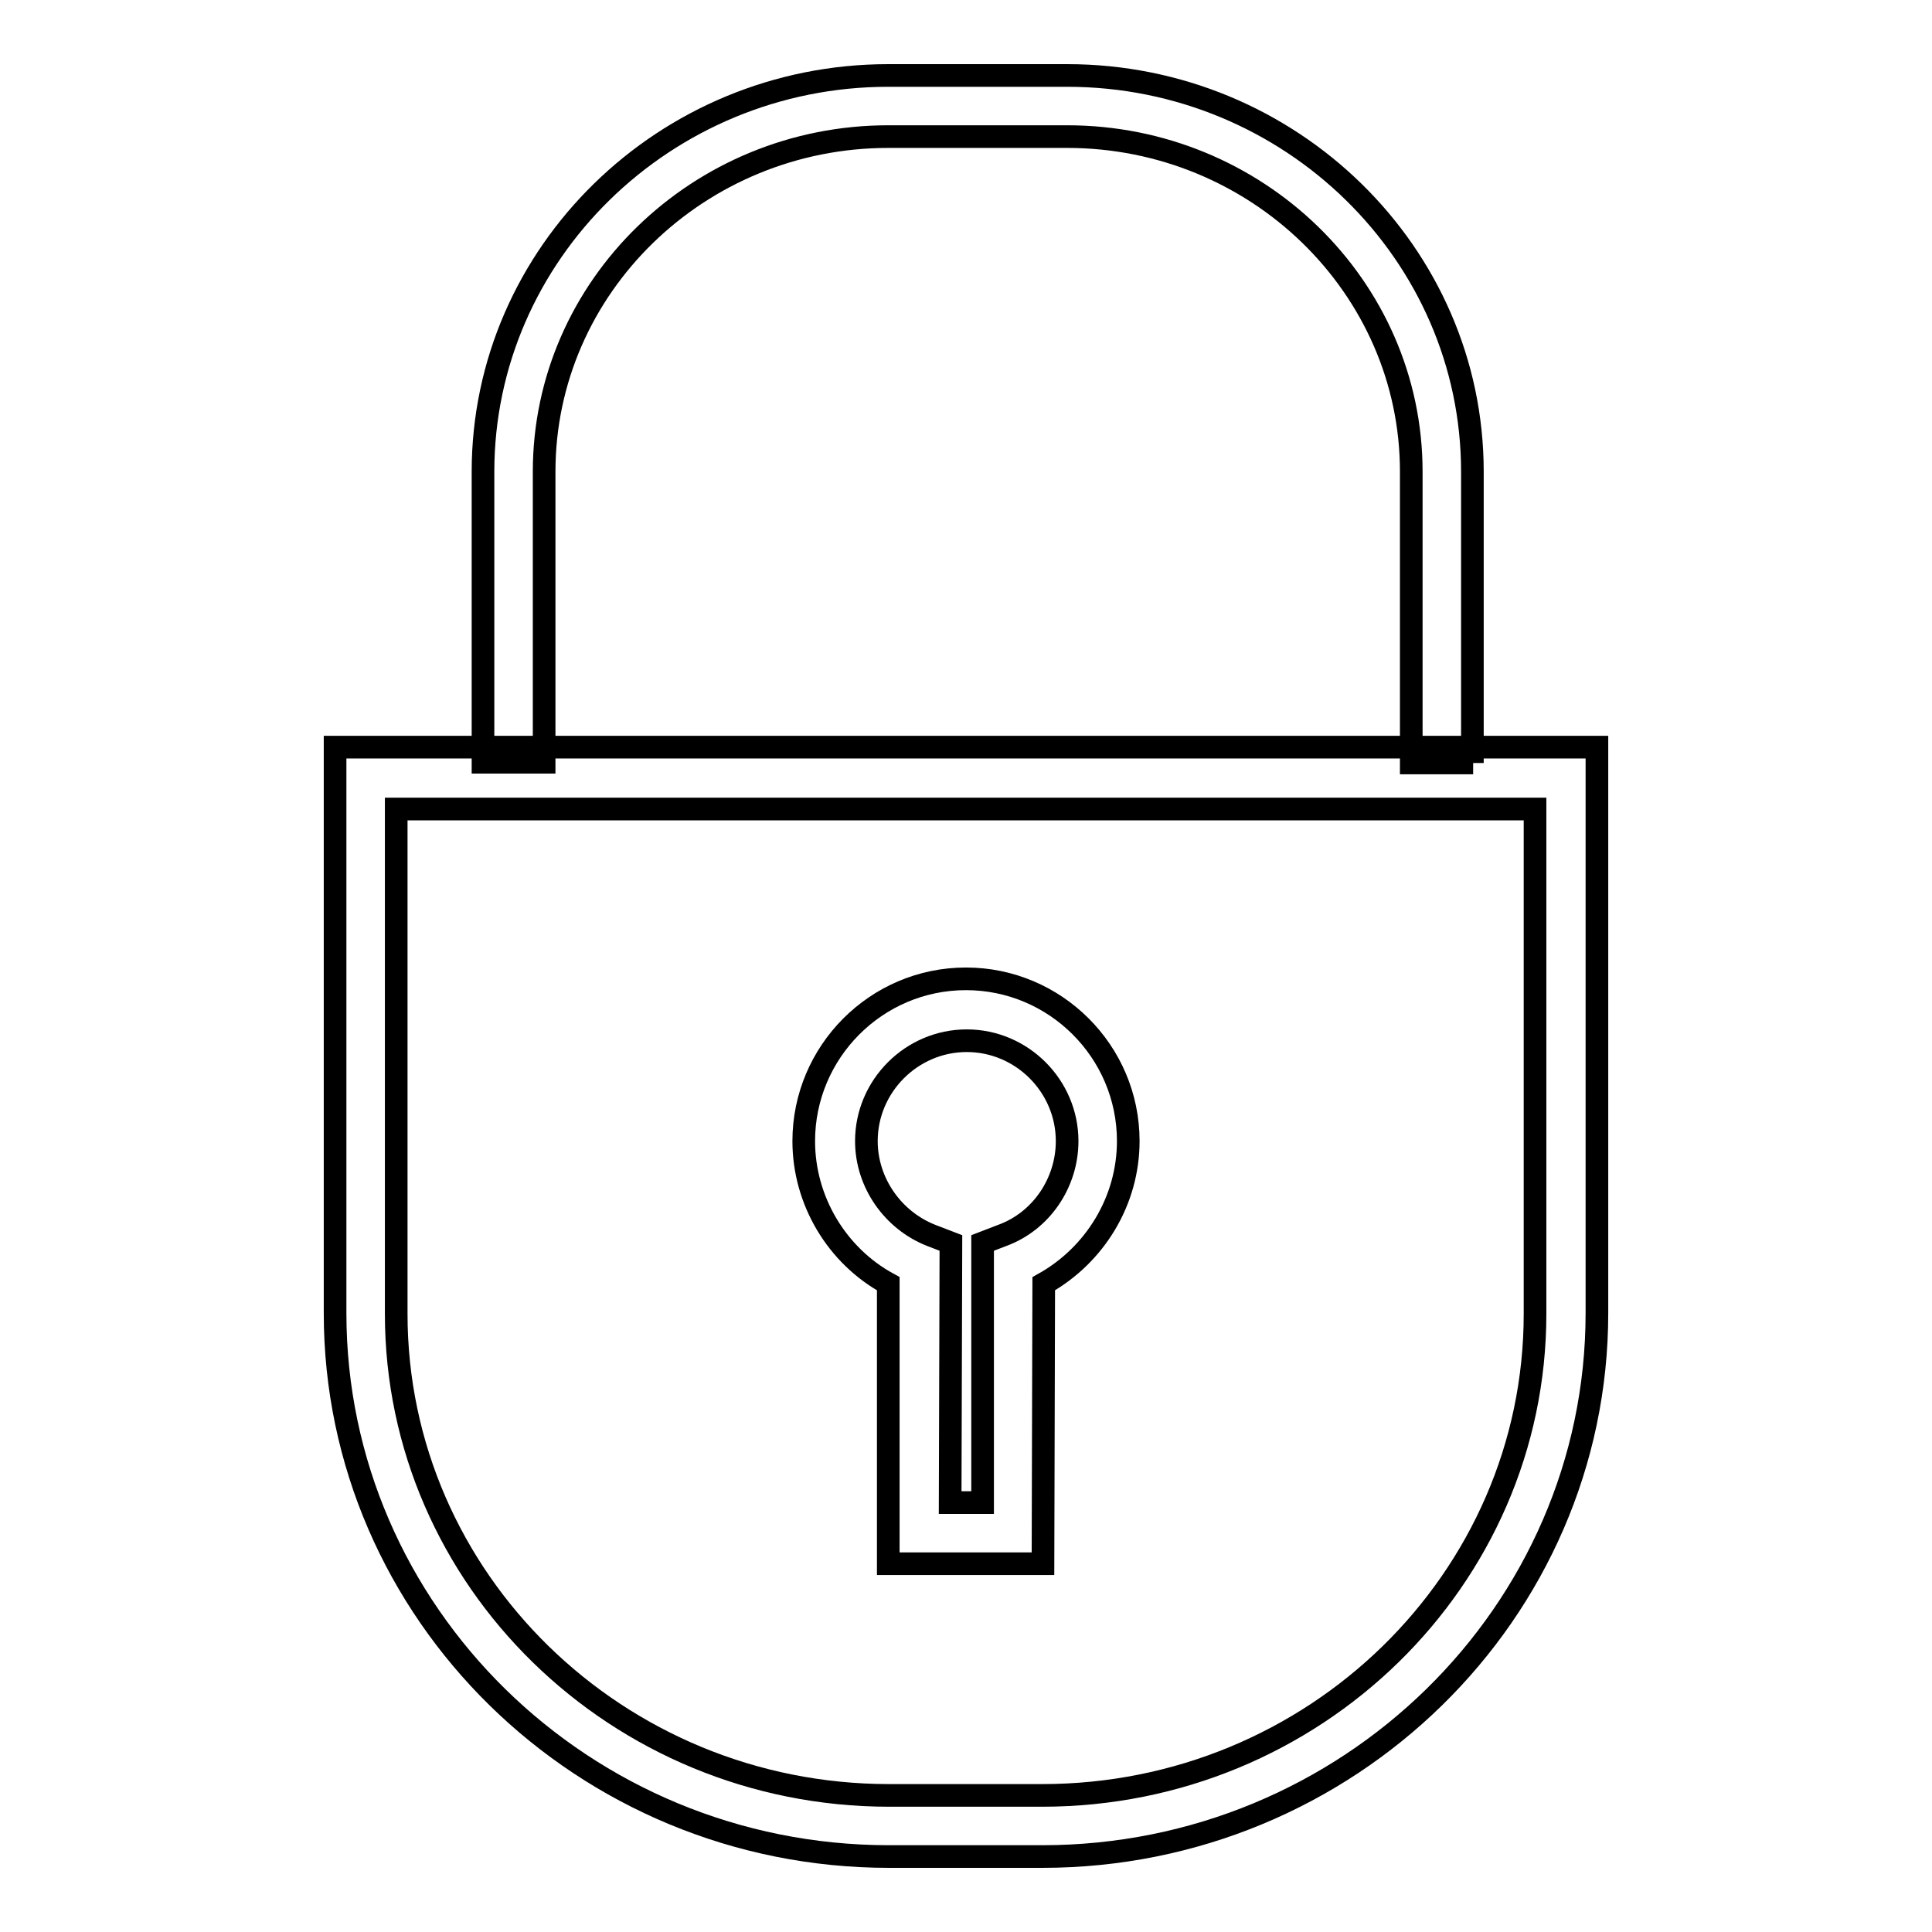
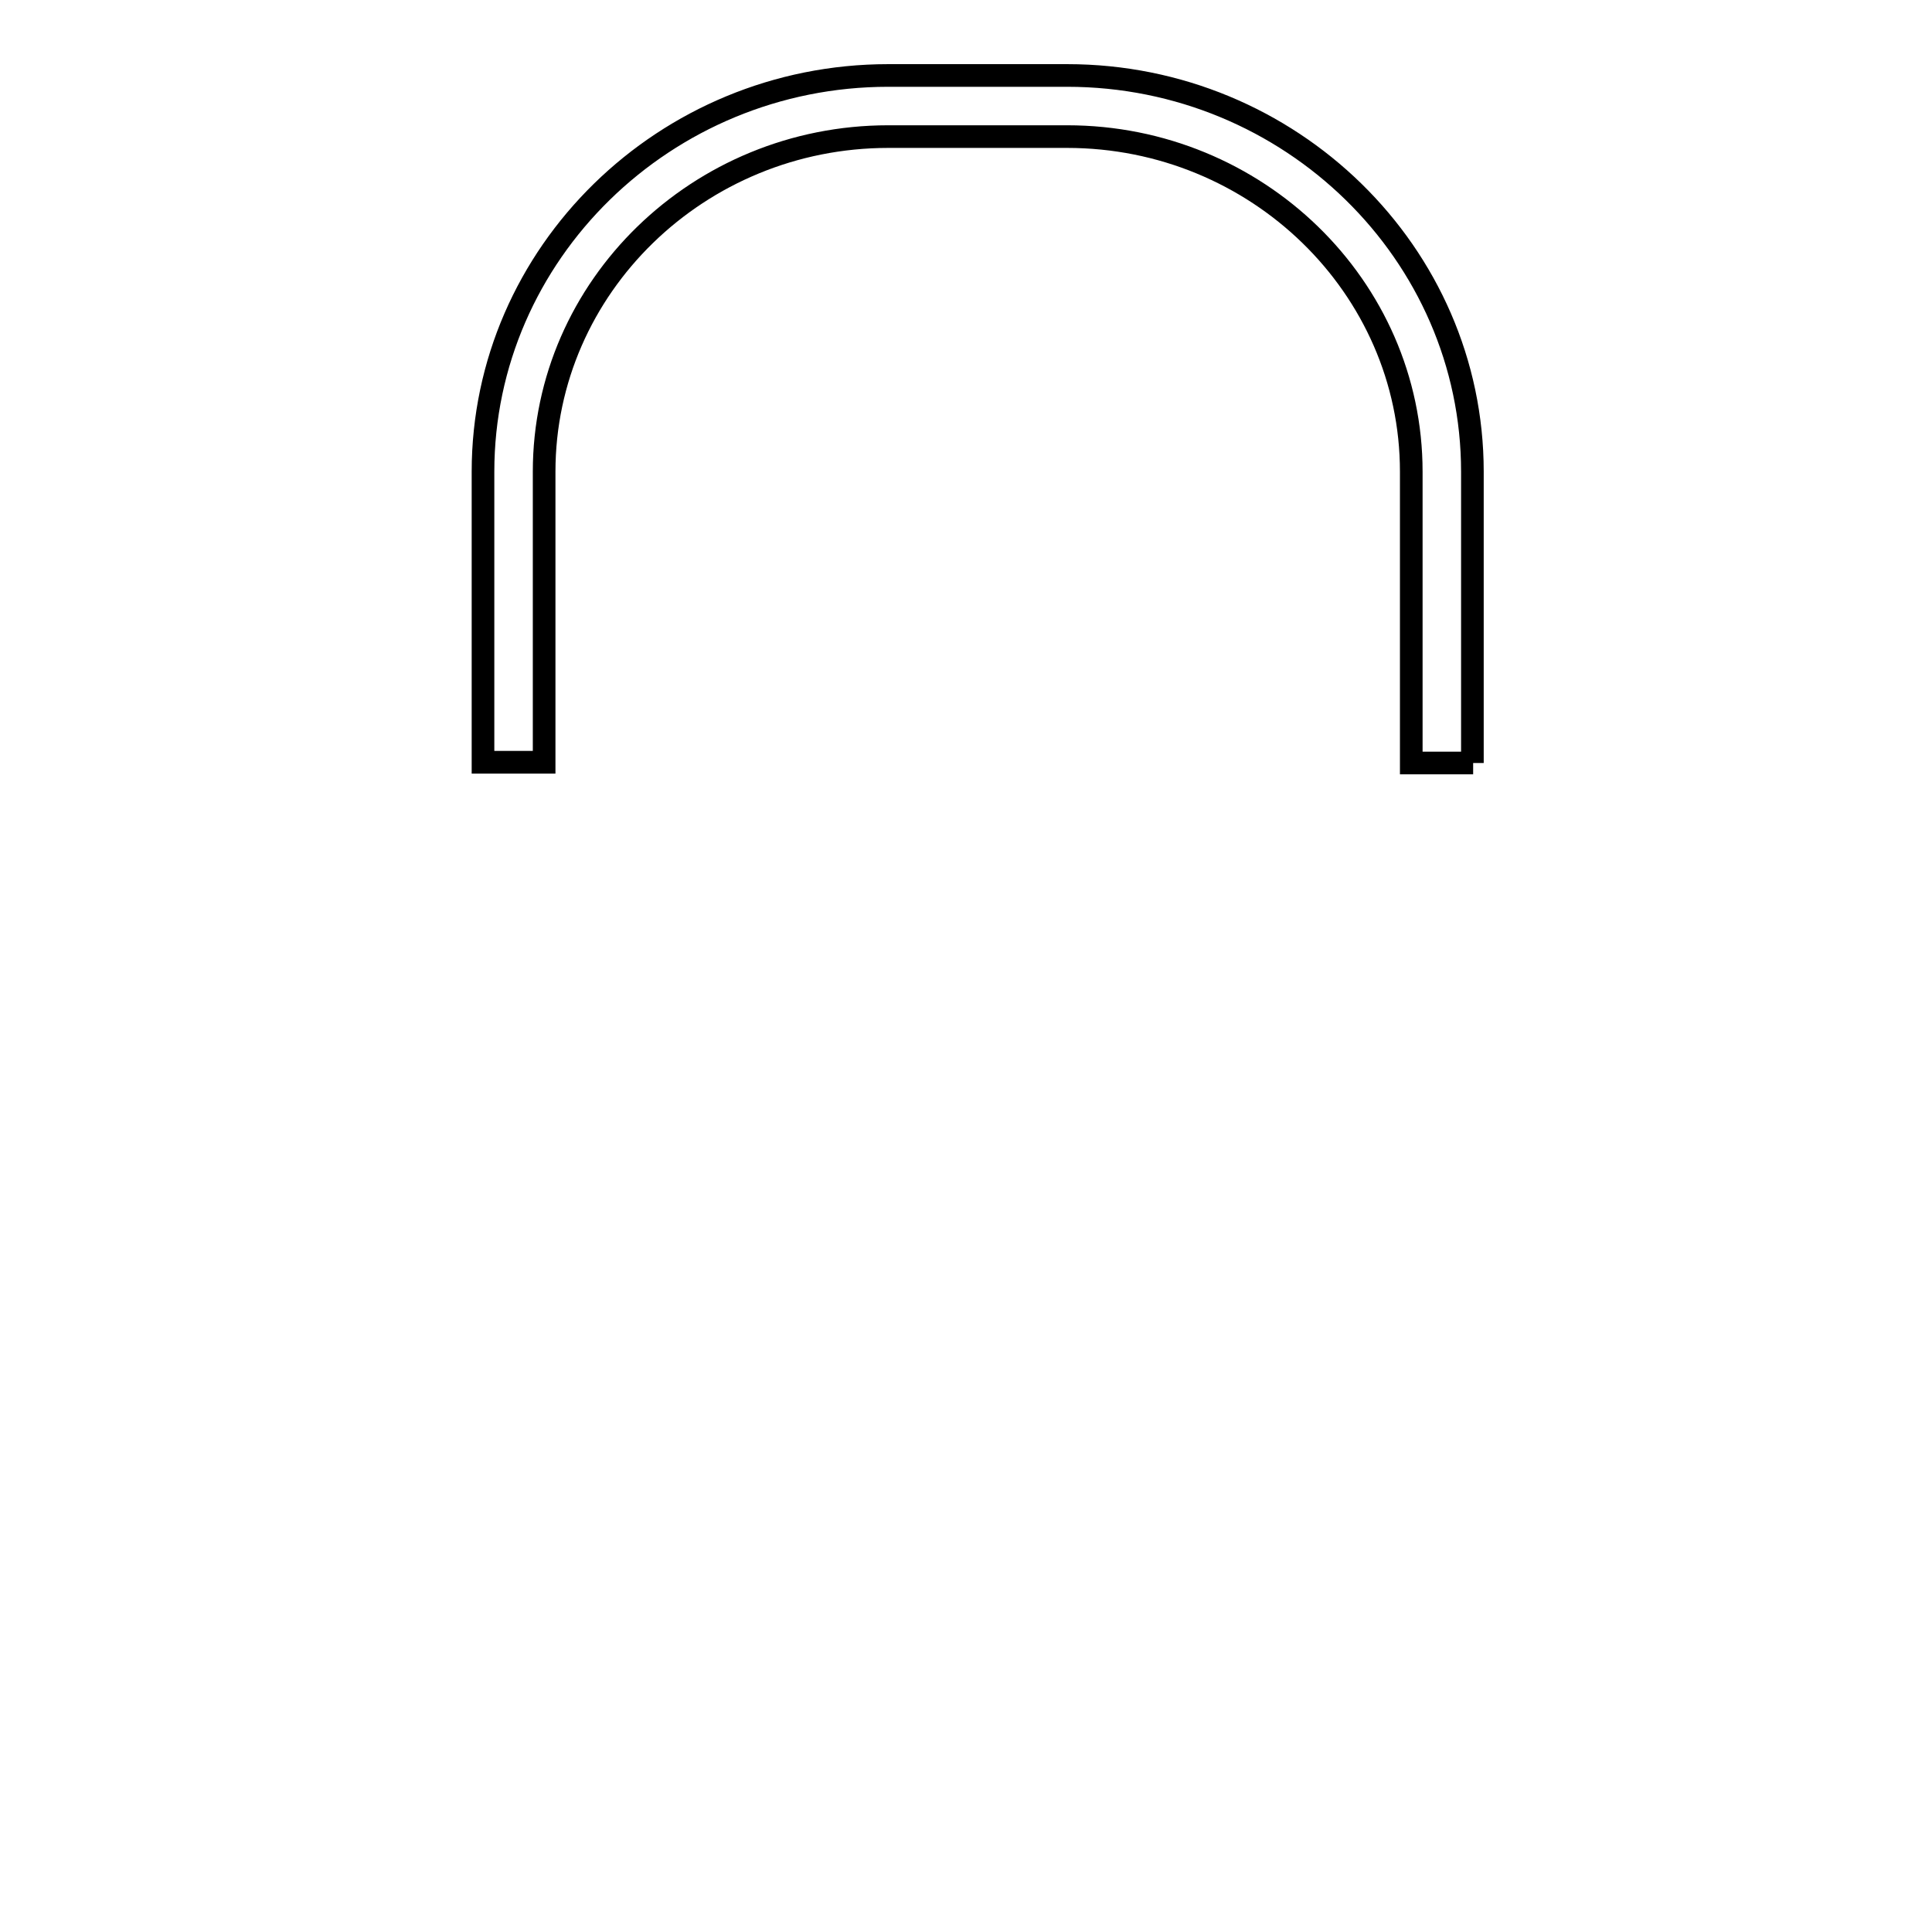
<svg xmlns="http://www.w3.org/2000/svg" version="1.1" x="0px" y="0px" viewBox="0 0 256 256" enable-background="new 0 0 256 256" xml:space="preserve">
  <g>
    <g>
      <path stroke-width="3" fill-opacity="0" stroke="#000000" d="M195.2,101.1H187V62.5c0-24.5-20.5-44.4-45.6-44.4h-23.7c-25.1,0-45.6,19.9-45.6,44.4v38.5h-8.1V62.5c0-28.9,24.1-52.5,53.7-52.5h23.7c29.6,0,53.7,23.6,53.7,52.5V101.1z" />
-       <path stroke-width="3" fill-opacity="0" stroke="#000000" d="M138.1,246h-20.3c-40.5,0-73.4-32.3-73.4-72v-75h167.2v75C211.6,213.7,178.6,246,138.1,246z M52.5,107.2v66.9c0,35.2,29.3,63.8,65.3,63.8h20.3c36,0,65.3-28.6,65.3-63.8v-66.9H52.5z M138.2,207.2h-20.5v-37.1c-6.8-3.7-11.2-11-11.2-18.9c0-11.8,9.6-21.5,21.5-21.5c11.8,0,21.5,9.6,21.5,21.5c0,7.9-4.4,15.1-11.2,18.9L138.2,207.2L138.2,207.2z M125.9,199.1h4.3v-34.4l2.6-1c5.2-1.9,8.6-7,8.6-12.5c0-7.3-6-13.3-13.3-13.3c-7.3,0-13.3,6-13.3,13.3c0,5.5,3.5,10.5,8.6,12.5l2.6,1L125.9,199.1L125.9,199.1z" />
    </g>
  </g>
</svg>